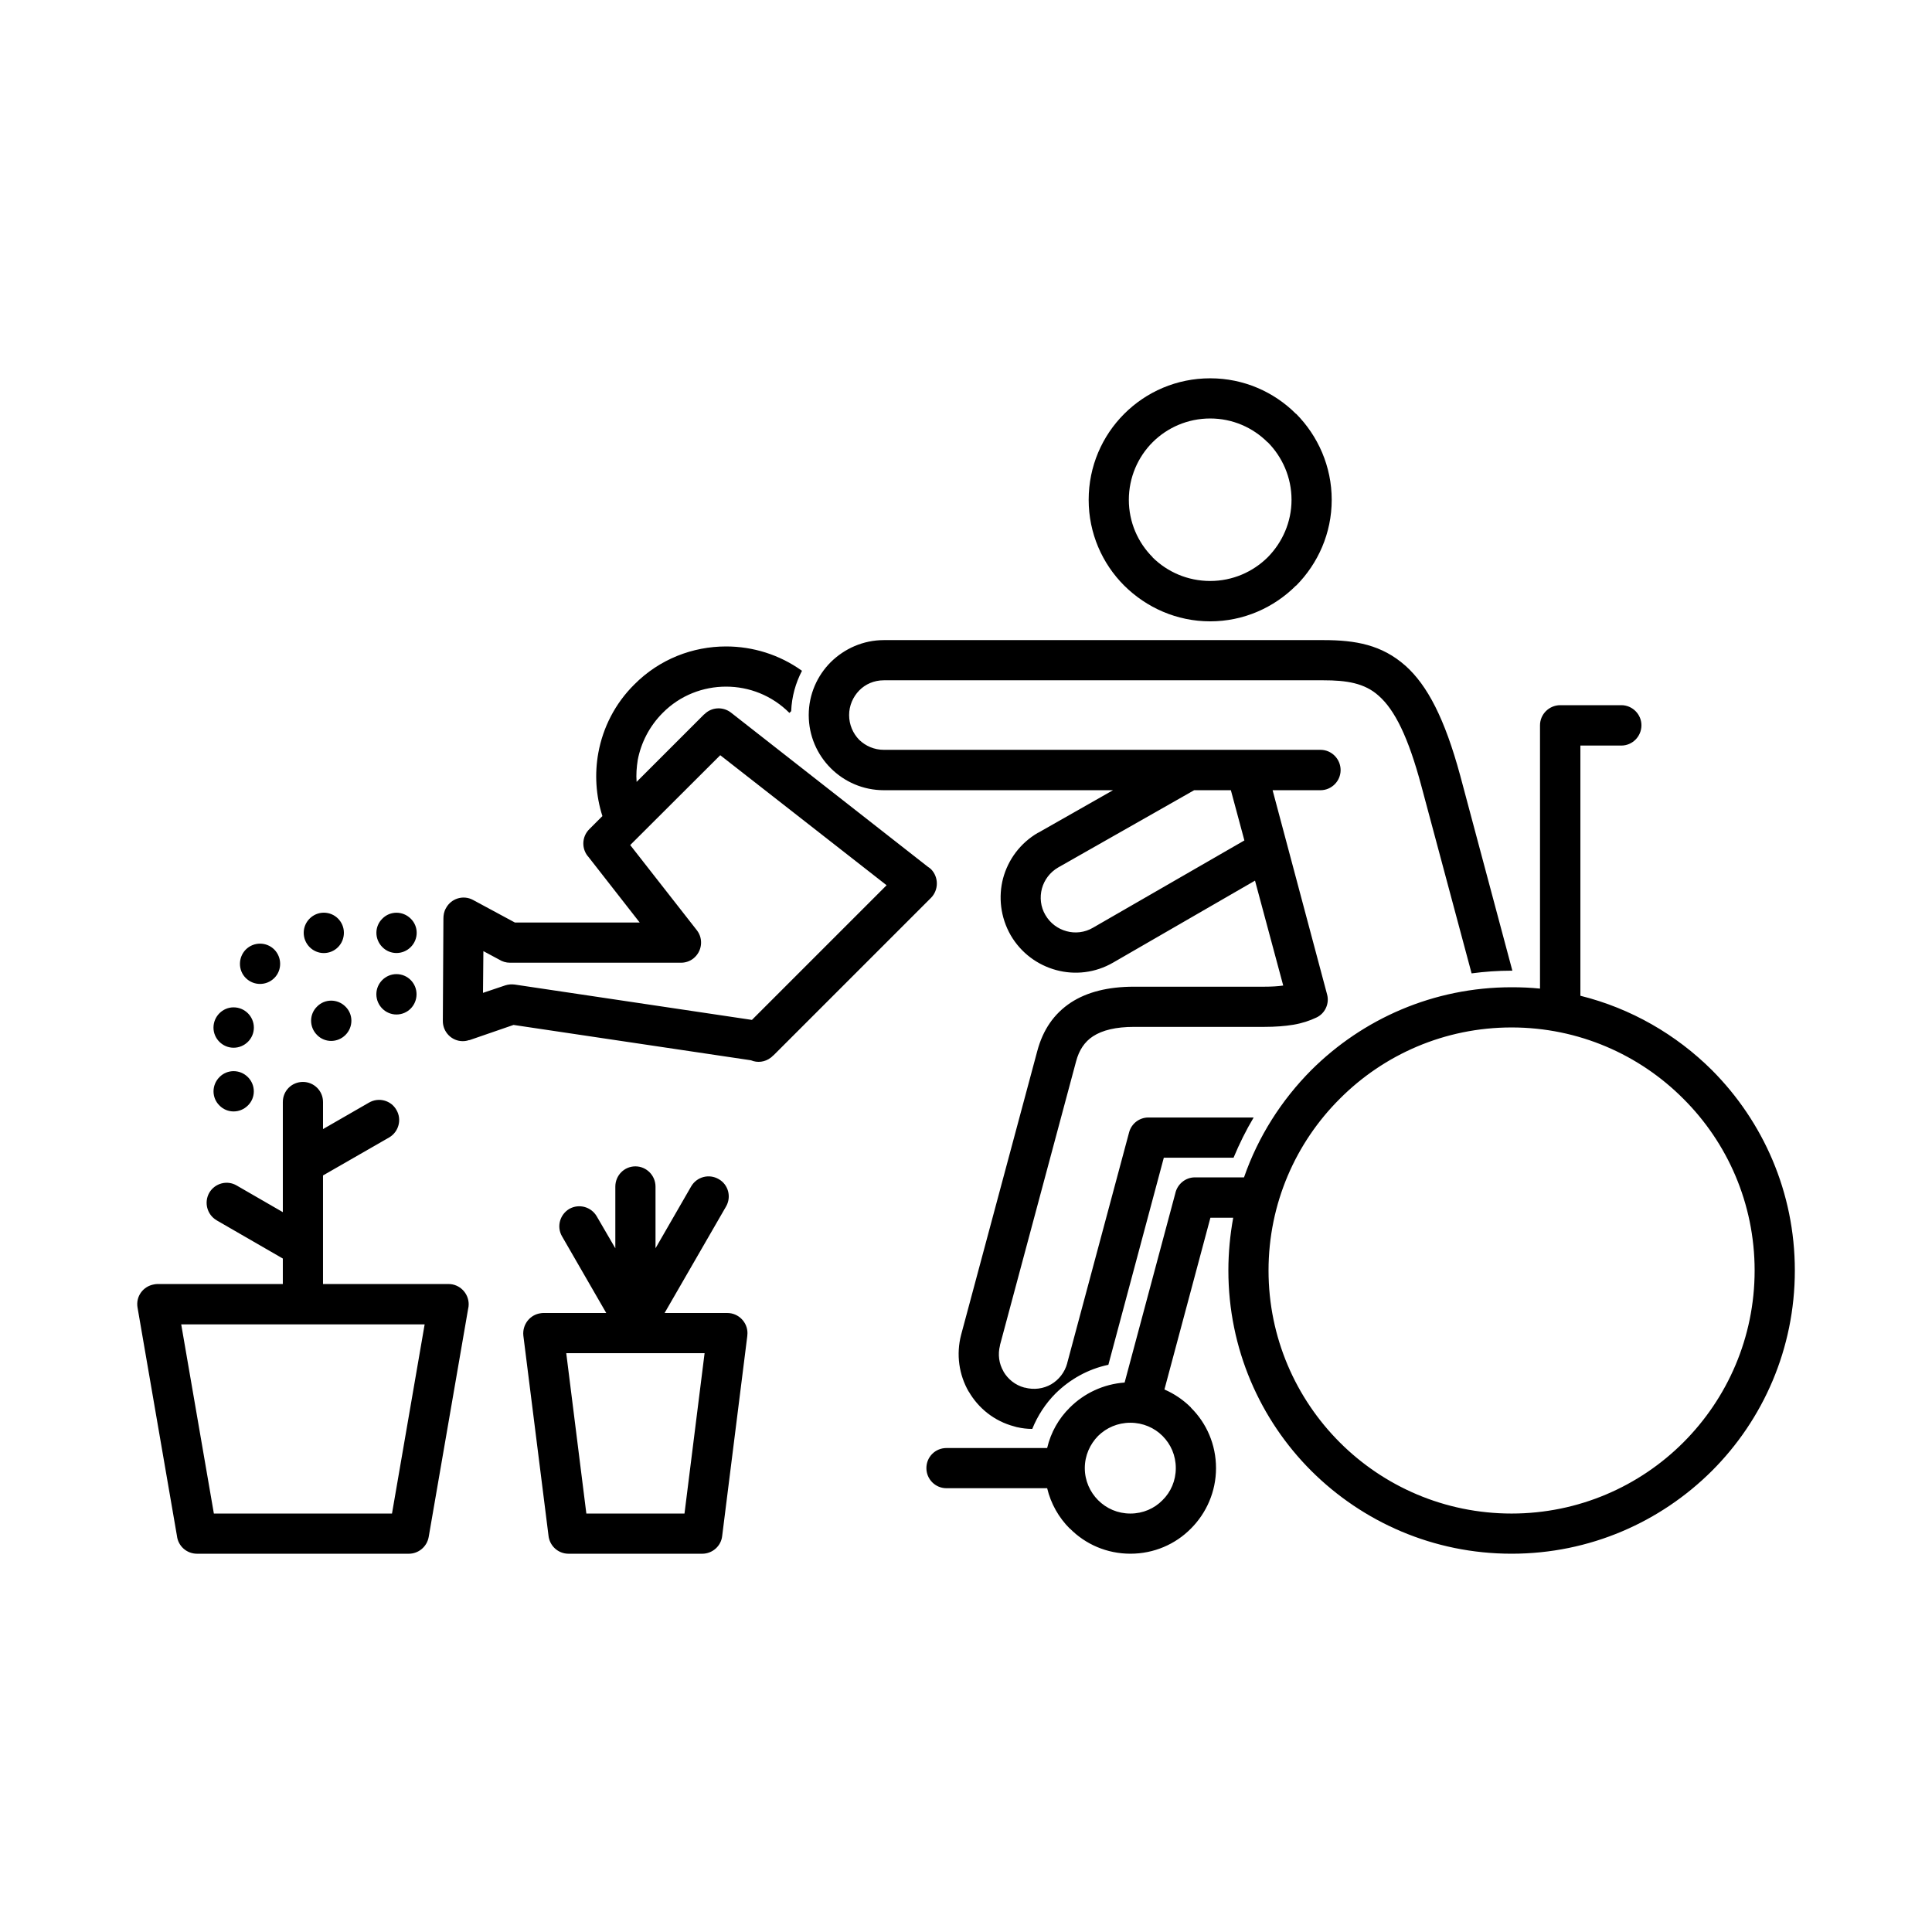
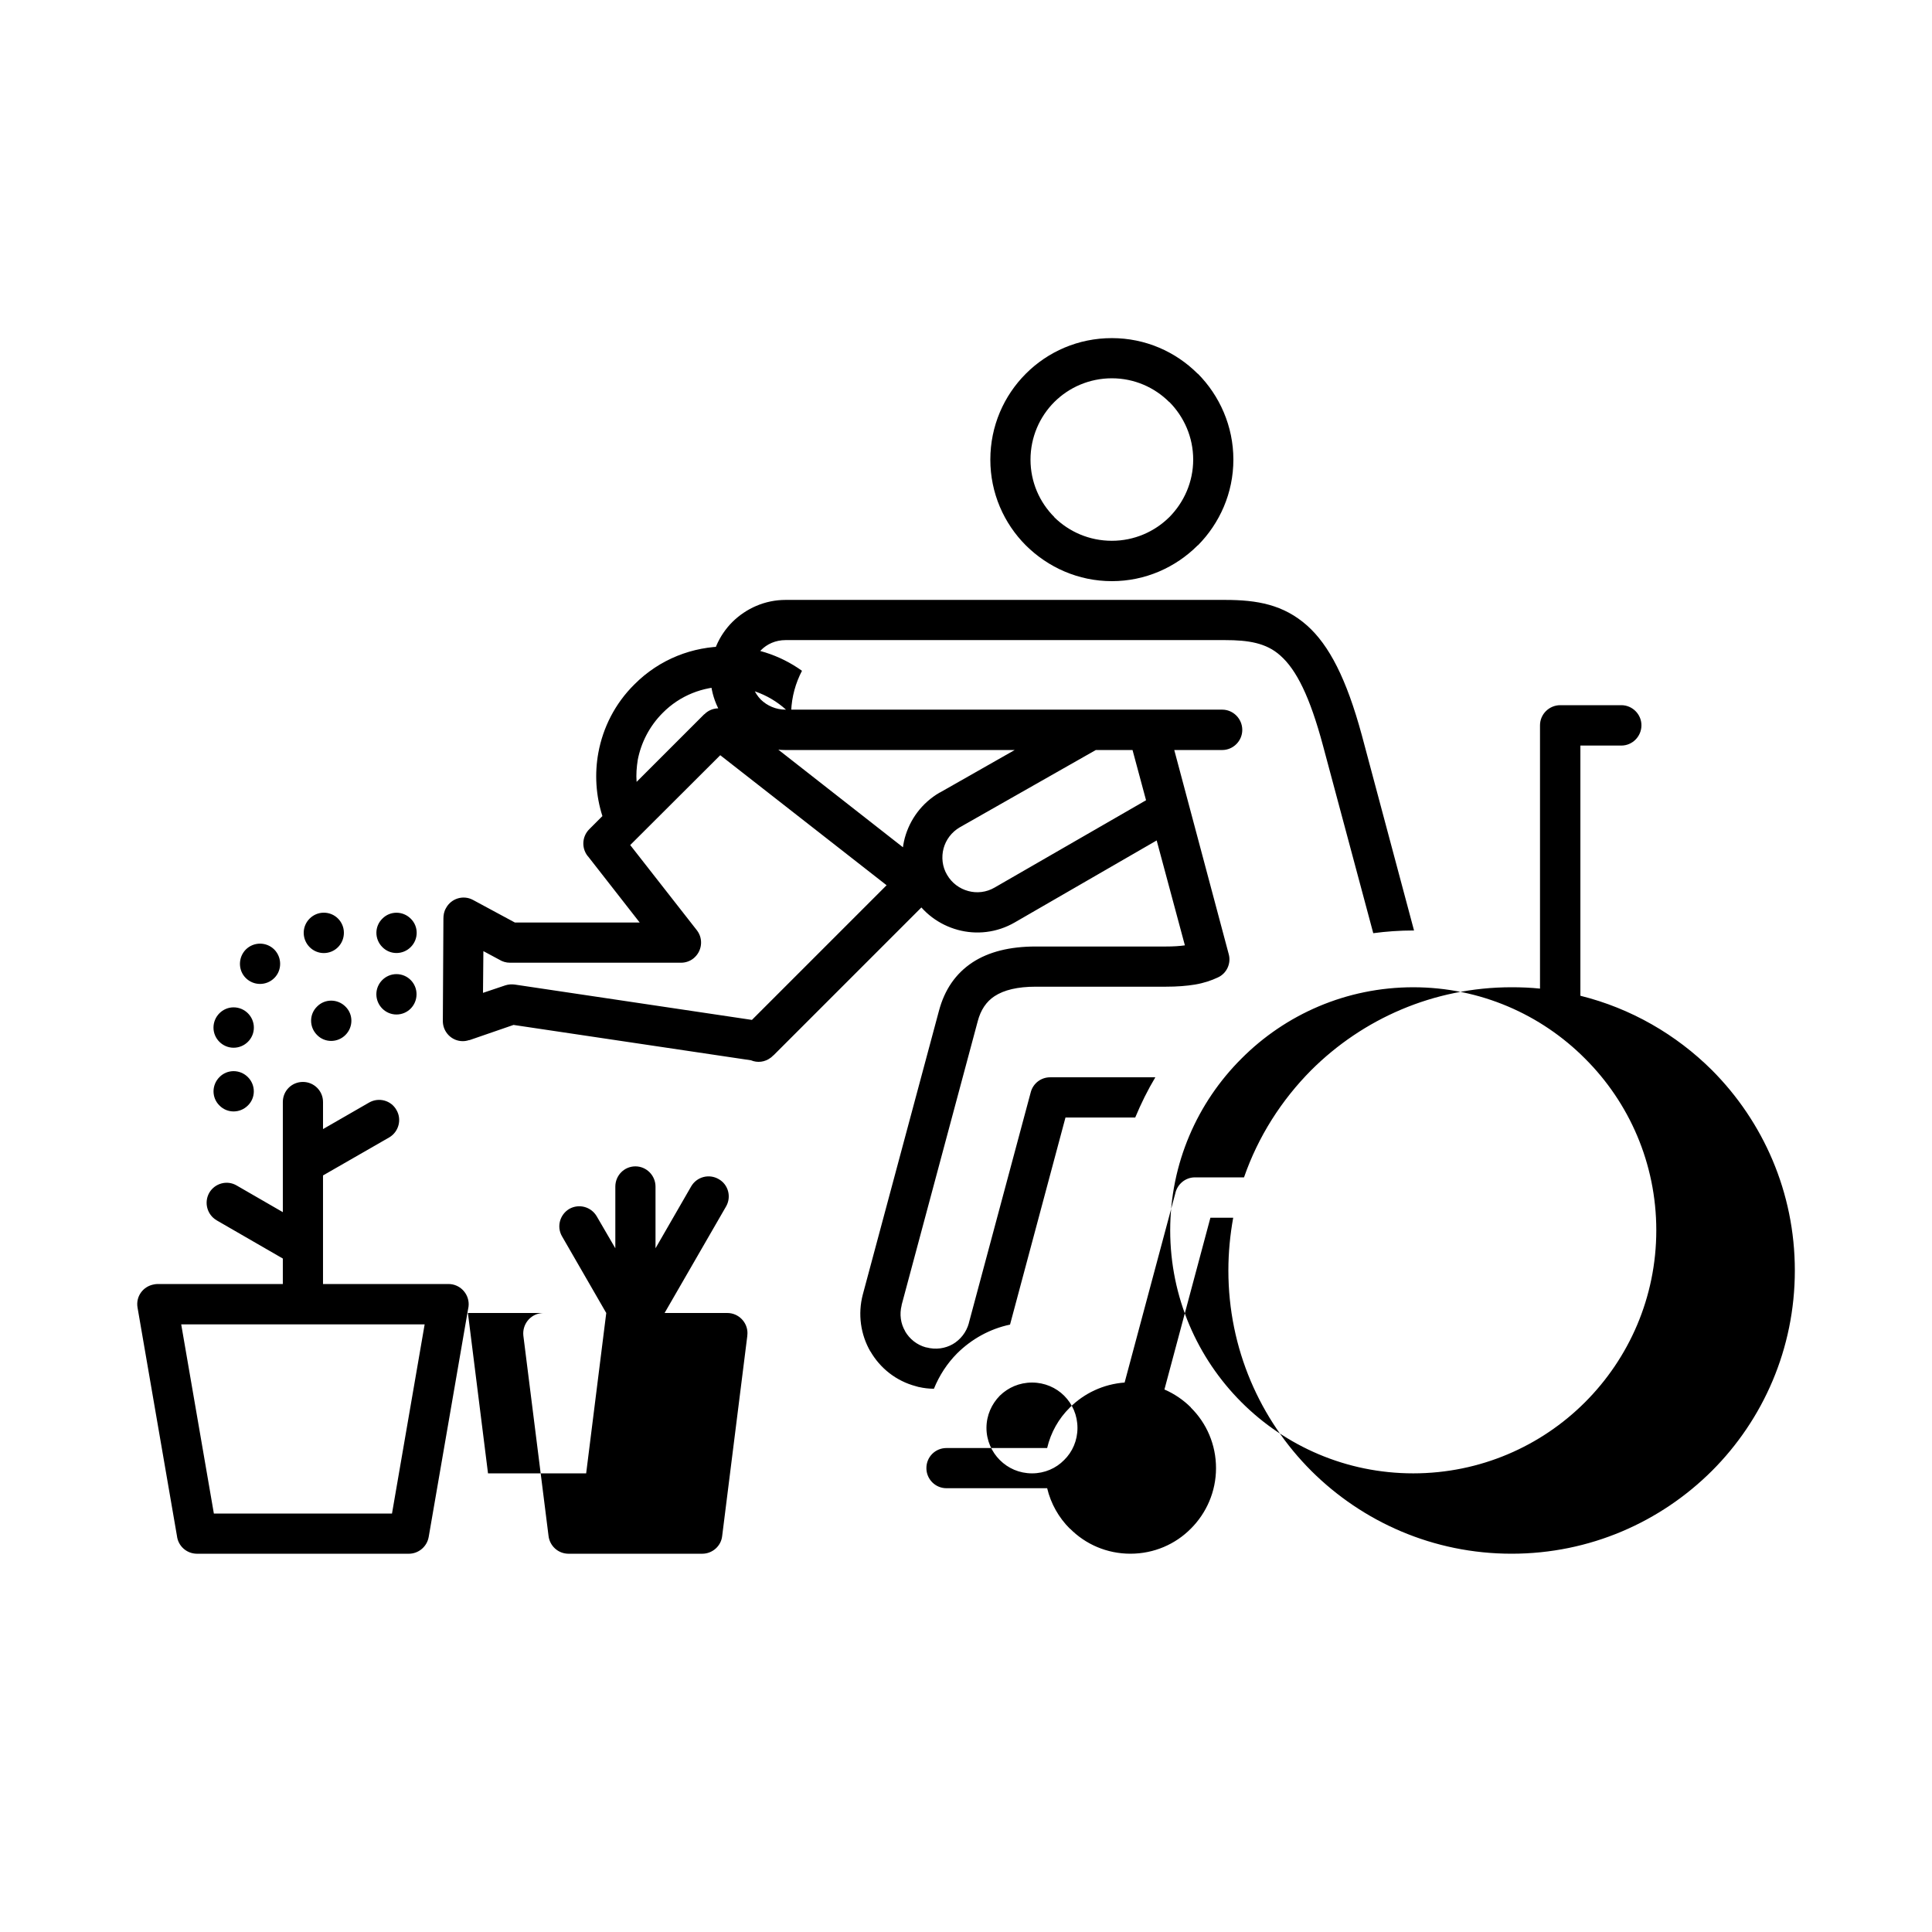
<svg xmlns="http://www.w3.org/2000/svg" width="1200pt" height="1200pt" version="1.1" viewBox="0 0 1200 1200">
-   <path d="m650.4 924.36h-62.52c-6.961 0-12.48-5.641-12.48-12.48 0-6.961 5.519-12.48 12.48-12.48h62.52c2.281-9.719 7.199-18.359 14.039-25.078v-0.121h0.121c8.762-8.762 20.762-14.52 33.961-15.48l31.441-117.36c1.199-5.762 6.238-10.078 12.238-10.078h30.48c8.762-25.32 23.281-48 41.762-66.602 31.922-31.801 75.84-51.48 124.44-51.48 6 0 11.879 0.238 17.641 0.84v-163.56c0-6.84 5.641-12.48 12.602-12.48h37.922c6.84 0 12.48 5.641 12.48 12.48 0 6.961-5.641 12.602-12.48 12.602h-25.441v155.4c31.441 7.801 59.52 24.121 81.719 46.199 31.801 31.922 51.48 75.84 51.48 124.44 0 48.602-19.68 92.641-51.48 124.44-31.922 31.801-75.84 51.48-124.44 51.48-48.602 0-92.52-19.68-124.44-51.48-31.801-31.801-51.48-75.84-51.48-124.44 0-11.16 1.078-22.199 3-32.762h-14.16l-28.559 106.68c6.121 2.641 11.762 6.481 16.441 11.16v0.121c9.719 9.602 15.602 22.922 15.602 37.559 0 14.641-6 27.961-15.602 37.559-9.602 9.719-22.922 15.602-37.559 15.602-14.641 0-27.961-5.879-37.559-15.602h-0.121c-6.84-6.84-11.762-15.48-14.039-25.078zm-160.08-481.56c-10.922-10.922-25.078-16.32-39.359-16.32s-28.559 5.398-39.359 16.32c-8.281 8.281-13.441 18.602-15.48 29.16-0.719 4.559-1.078 9.121-0.719 13.68l42-42h0.121c4.32-4.441 11.398-4.922 16.441-1.078l122.28 95.762c0.719 0.48 1.441 0.961 2.039 1.559 4.801 4.922 4.801 12.84 0 17.762l-97.922 97.922h-0.121l-0.359 0.359c-0.359 0.359-0.719 0.719-1.078 0.961-3.719 2.879-8.398 3.359-12.359 1.68l-147.48-21.961-27.48 9.48v-0.121c-1.32 0.48-2.641 0.719-4.078 0.719-6.84 0-12.359-5.641-12.359-12.48l0.359-63.602c0-2.16 0.359-4.441 1.559-6.481 3.238-6.121 10.801-8.398 16.801-5.16l26.039 14.039h77.52l-31.68-40.559c-4.559-4.922-4.441-12.602 0.359-17.398l8.16-8.16c-4.078-12.719-4.922-26.281-2.519-39.359 2.879-15.602 10.32-30.48 22.32-42.359 15.719-15.84 36.359-23.641 57-23.641 16.559 0 33.121 5.039 47.16 15.121-3.961 7.559-6.359 16.078-6.719 25.078l-1.078 1.078zm-23.281 190.68 83.641-83.641-103.32-80.762-55.922 55.801 41.398 52.922c4.199 5.398 3.238 13.199-2.16 17.52-2.281 1.801-5.039 2.641-7.68 2.641h-106.2c-2.519 0-4.801-0.719-6.719-1.922l-9.84-5.281-0.238 25.922 13.922-4.68c1.922-0.602 3.84-0.719 5.762-0.48l147.36 21.961zm-211.92-62.879c-4.922-4.922-12.84-4.922-17.641 0-4.922 4.801-4.922 12.719 0 17.641 4.801 4.922 12.719 4.922 17.641 0 4.922-4.922 4.922-12.84 0-17.641zm-8.879 34.441c-6.84 0-12.48 5.641-12.48 12.48 0 6.961 5.641 12.602 12.48 12.602 6.961 0 12.48-5.641 12.48-12.602 0-6.84-5.519-12.48-12.48-12.48zm-49.32 20.16c4.801-4.922 12.719-4.922 17.641 0 4.922 4.801 4.922 12.719 0 17.641s-12.84 4.922-17.641 0c-4.922-4.922-4.922-12.84 0-17.641zm4.199-58.32c-6.84 0-12.48 5.641-12.48 12.48 0 6.961 5.641 12.602 12.48 12.602 6.961 0 12.48-5.641 12.48-12.602 0-6.84-5.519-12.48-12.48-12.48zm-64.801 119.76c-4.922-4.801-4.922-12.719 0-17.641 4.801-4.922 12.719-4.922 17.641 0s4.922 12.84 0 17.641c-4.922 4.922-12.84 4.922-17.641 0zm-3.719-48.359c0-6.961 5.641-12.602 12.48-12.602 6.961 0 12.602 5.641 12.602 12.602 0 6.84-5.641 12.48-12.602 12.48-6.84 0-12.48-5.641-12.48-12.48zm20.039-48.48c4.922-4.922 12.84-4.922 17.762 0 4.801 4.922 4.801 12.84 0 17.641-4.922 4.922-12.84 4.922-17.762 0-4.801-4.801-4.801-12.719 0-17.641zm-18.121 168.12c-5.879-3.481-7.922-11.039-4.559-17.039 3.481-6 11.16-8.039 17.039-4.559l28.68 16.559v-68.398c0-6.961 5.519-12.48 12.48-12.48 6.84 0 12.48 5.519 12.48 12.48v16.801l28.559-16.441c6-3.481 13.68-1.441 17.039 4.559 3.481 5.879 1.441 13.559-4.441 17.039l-41.16 23.641v67.441h78c6.84 0 12.48 5.641 12.48 12.602 0 0.961-0.121 1.922-0.359 2.879l-24.48 141.6c-1.078 6.121-6.359 10.441-12.359 10.441h-131.52c-6.481 0-11.762-4.801-12.48-11.039l-24.48-141.84c-1.199-6.84 3.359-13.199 10.199-14.398 0.602-0.121 1.32-0.238 2.039-0.238h78v-15.84l-41.16-23.762zm129.24 64.68h-151.2l20.281 117.48h110.64zm112.8-7.078-27.48-47.641c-3.481-6-1.32-13.559 4.559-17.039 6-3.359 13.559-1.32 17.039 4.68l11.52 19.801v-38.281c0-6.961 5.519-12.602 12.48-12.602 6.84 0 12.48 5.641 12.48 12.602v38.281l22.199-38.52c3.481-5.879 11.039-7.922 17.039-4.441 6 3.359 8.039 11.039 4.559 17.039l-38.16 66.121h39c6.84 0 12.48 5.641 12.48 12.48 0 0.719-0.121 1.32-0.121 1.922l-15.602 124.2c-0.719 6.238-6.121 10.922-12.359 10.922h-83.039c-6.602 0-11.879-5.039-12.48-11.398l-15.602-124.08c-0.719-6.84 4.078-13.078 10.922-13.922 0.48-0.121 1.078-0.121 1.559-0.121h39zm61.078 24.961h-85.922l12.48 99.602h60.961zm364.56-530.04c0-14.039-5.762-26.641-14.762-35.762h-0.121c-9.121-9.121-21.719-14.762-35.641-14.762s-26.641 5.641-35.762 14.762-14.762 21.84-14.762 35.762 5.641 26.52 14.762 35.641v0.121c9.121 9 21.719 14.641 35.762 14.641 13.922 0 26.52-5.641 35.641-14.641l0.121-0.121c9-9.121 14.762-21.719 14.762-35.641zm-161.04 577.08c-3.121 0-6.238-0.359-9.359-1.078h-0.121l-1.68-0.48c-12.359-3.238-22.32-11.281-28.32-21.719v0.121c-6-10.441-7.922-23.039-4.68-35.398l47.281-176.16c3.481-13.078 10.32-23.16 20.879-30.121 9.961-6.481 22.922-9.84 39.238-9.84h80.762c4.68 0 8.52-0.238 11.879-0.719l-17.52-65.16-88.078 50.879c-11.16 6.481-23.879 7.801-35.398 4.68-11.52-3.121-21.84-10.559-28.32-21.719-6.359-11.16-7.68-23.879-4.68-35.281 3.121-11.52 10.559-21.84 21.719-28.32h0.121l46.441-26.398h-142.32c-12.961 0-24.602-5.281-33-13.68-8.398-8.398-13.68-20.039-13.68-33 0-12.84 5.281-24.48 13.68-32.879 8.52-8.398 20.16-13.68 33-13.68h273c19.922 0 36.238 2.879 51 15.961 13.559 12.121 24.359 32.762 33.961 68.16l32.398 121.2h-0.48c-8.398 0-16.801 0.602-24.84 1.68l-31.199-116.4c-8.16-30.48-16.559-47.281-26.52-56.039-8.762-7.922-20.039-9.602-34.32-9.602h-273c-6.121 0-11.52 2.398-15.359 6.359-3.84 3.961-6.238 9.359-6.238 15.238 0 6 2.398 11.398 6.238 15.359 3.961 3.84 9.359 6.238 15.359 6.238h271.2c6.84 0 12.48 5.641 12.48 12.602 0 6.84-5.641 12.48-12.48 12.48h-29.762l33.84 126.84c1.559 5.641-1.199 11.879-6.719 14.398-4.078 1.922-8.641 3.481-14.281 4.441-5.16 0.84-11.039 1.32-18.121 1.32h-80.762c-11.281 0-19.68 2.039-25.559 5.879-5.16 3.359-8.641 8.641-10.441 15.48l-47.281 176.28v0.238c-1.441 5.641-0.602 11.398 2.16 16.078v0.121c2.762 4.68 7.199 8.398 12.961 9.961h0.238c5.762 1.559 11.641 0.719 16.441-2.039 4.68-2.762 8.398-7.32 9.961-13.078v-0.121l38.398-143.16c1.441-5.641 6.481-9.359 12-9.359h65.398c-4.801 8.039-8.879 16.32-12.48 24.961h-43.32l-34.441 128.64c-12.602 2.641-23.879 9-32.762 17.762-6.238 6.238-11.16 13.801-14.52 22.078zm100.56-396.72-84.48 48c-5.16 3-8.641 7.801-10.078 13.078-1.441 5.398-0.84 11.398 2.16 16.441 3 5.16 7.801 8.641 13.199 10.078 5.281 1.441 11.16 0.84 16.32-2.16l94.078-54.238-8.398-31.199zm63.238-233.76h0.121c13.559 13.68 22.078 32.641 22.078 53.398 0 20.762-8.52 39.602-22.078 53.281h-0.121c-13.68 13.68-32.52 22.199-53.281 22.199s-39.602-8.52-53.398-22.199c-13.68-13.68-22.078-32.52-22.078-53.281 0-20.879 8.398-39.719 22.078-53.398 13.68-13.68 32.52-22.078 53.398-22.078 20.762 0 39.602 8.398 53.281 22.078zm240.6 425.4c-27.238-27.359-65.039-44.281-106.68-44.281s-79.441 16.922-106.68 44.281c-27.359 27.238-44.281 65.039-44.281 106.68s16.922 79.441 44.281 106.8c27.238 27.238 65.039 44.16 106.68 44.16s79.441-16.922 106.68-44.16c27.359-27.359 44.281-65.16 44.281-106.8s-16.922-79.441-44.281-106.68zm-323.52 209.4c-5.039-5.039-12.121-8.16-19.922-8.16-7.922 0-14.879 3.121-20.039 8.16-5.039 5.16-8.281 12.121-8.281 20.039 0 7.801 3.238 14.879 8.281 19.922 5.16 5.16 12.121 8.281 20.039 8.281 7.801 0 14.879-3.121 19.922-8.281 5.16-5.039 8.281-12.121 8.281-19.922 0-7.922-3.121-14.879-8.281-20.039z" />
+   <path d="m650.4 924.36h-62.52c-6.961 0-12.48-5.641-12.48-12.48 0-6.961 5.519-12.48 12.48-12.48h62.52c2.281-9.719 7.199-18.359 14.039-25.078v-0.121h0.121c8.762-8.762 20.762-14.52 33.961-15.48l31.441-117.36c1.199-5.762 6.238-10.078 12.238-10.078h30.48c8.762-25.32 23.281-48 41.762-66.602 31.922-31.801 75.84-51.48 124.44-51.48 6 0 11.879 0.238 17.641 0.84v-163.56c0-6.84 5.641-12.48 12.602-12.48h37.922c6.84 0 12.48 5.641 12.48 12.48 0 6.961-5.641 12.602-12.48 12.602h-25.441v155.4c31.441 7.801 59.52 24.121 81.719 46.199 31.801 31.922 51.48 75.84 51.48 124.44 0 48.602-19.68 92.641-51.48 124.44-31.922 31.801-75.84 51.48-124.44 51.48-48.602 0-92.52-19.68-124.44-51.48-31.801-31.801-51.48-75.84-51.48-124.44 0-11.16 1.078-22.199 3-32.762h-14.16l-28.559 106.68c6.121 2.641 11.762 6.481 16.441 11.16v0.121c9.719 9.602 15.602 22.922 15.602 37.559 0 14.641-6 27.961-15.602 37.559-9.602 9.719-22.922 15.602-37.559 15.602-14.641 0-27.961-5.879-37.559-15.602h-0.121c-6.84-6.84-11.762-15.48-14.039-25.078zm-160.08-481.56c-10.922-10.922-25.078-16.32-39.359-16.32s-28.559 5.398-39.359 16.32c-8.281 8.281-13.441 18.602-15.48 29.16-0.719 4.559-1.078 9.121-0.719 13.68l42-42h0.121c4.32-4.441 11.398-4.922 16.441-1.078l122.28 95.762c0.719 0.48 1.441 0.961 2.039 1.559 4.801 4.922 4.801 12.84 0 17.762l-97.922 97.922h-0.121l-0.359 0.359c-0.359 0.359-0.719 0.719-1.078 0.961-3.719 2.879-8.398 3.359-12.359 1.68l-147.48-21.961-27.48 9.48v-0.121c-1.32 0.48-2.641 0.719-4.078 0.719-6.84 0-12.359-5.641-12.359-12.48l0.359-63.602c0-2.16 0.359-4.441 1.559-6.481 3.238-6.121 10.801-8.398 16.801-5.16l26.039 14.039h77.52l-31.68-40.559c-4.559-4.922-4.441-12.602 0.359-17.398l8.16-8.16c-4.078-12.719-4.922-26.281-2.519-39.359 2.879-15.602 10.32-30.48 22.32-42.359 15.719-15.84 36.359-23.641 57-23.641 16.559 0 33.121 5.039 47.16 15.121-3.961 7.559-6.359 16.078-6.719 25.078l-1.078 1.078zm-23.281 190.68 83.641-83.641-103.32-80.762-55.922 55.801 41.398 52.922c4.199 5.398 3.238 13.199-2.16 17.52-2.281 1.801-5.039 2.641-7.68 2.641h-106.2c-2.519 0-4.801-0.719-6.719-1.922l-9.84-5.281-0.238 25.922 13.922-4.68c1.922-0.602 3.84-0.719 5.762-0.48l147.36 21.961zm-211.92-62.879c-4.922-4.922-12.84-4.922-17.641 0-4.922 4.801-4.922 12.719 0 17.641 4.801 4.922 12.719 4.922 17.641 0 4.922-4.922 4.922-12.84 0-17.641zm-8.879 34.441c-6.84 0-12.48 5.641-12.48 12.48 0 6.961 5.641 12.602 12.48 12.602 6.961 0 12.48-5.641 12.48-12.602 0-6.84-5.519-12.48-12.48-12.48zm-49.32 20.16c4.801-4.922 12.719-4.922 17.641 0 4.922 4.801 4.922 12.719 0 17.641s-12.84 4.922-17.641 0c-4.922-4.922-4.922-12.84 0-17.641zm4.199-58.32c-6.84 0-12.48 5.641-12.48 12.48 0 6.961 5.641 12.602 12.48 12.602 6.961 0 12.48-5.641 12.48-12.602 0-6.84-5.519-12.48-12.48-12.48zm-64.801 119.76c-4.922-4.801-4.922-12.719 0-17.641 4.801-4.922 12.719-4.922 17.641 0s4.922 12.84 0 17.641c-4.922 4.922-12.84 4.922-17.641 0zm-3.719-48.359c0-6.961 5.641-12.602 12.48-12.602 6.961 0 12.602 5.641 12.602 12.602 0 6.84-5.641 12.48-12.602 12.48-6.84 0-12.48-5.641-12.48-12.48zm20.039-48.48c4.922-4.922 12.84-4.922 17.762 0 4.801 4.922 4.801 12.84 0 17.641-4.922 4.922-12.84 4.922-17.762 0-4.801-4.801-4.801-12.719 0-17.641zm-18.121 168.12c-5.879-3.481-7.922-11.039-4.559-17.039 3.481-6 11.16-8.039 17.039-4.559l28.68 16.559v-68.398c0-6.961 5.519-12.48 12.48-12.48 6.84 0 12.48 5.519 12.48 12.48v16.801l28.559-16.441c6-3.481 13.68-1.441 17.039 4.559 3.481 5.879 1.441 13.559-4.441 17.039l-41.16 23.641v67.441h78c6.84 0 12.48 5.641 12.48 12.602 0 0.961-0.121 1.922-0.359 2.879l-24.48 141.6c-1.078 6.121-6.359 10.441-12.359 10.441h-131.52c-6.481 0-11.762-4.801-12.48-11.039l-24.48-141.84c-1.199-6.84 3.359-13.199 10.199-14.398 0.602-0.121 1.32-0.238 2.039-0.238h78v-15.84l-41.16-23.762zm129.24 64.68h-151.2l20.281 117.48h110.64zm112.8-7.078-27.48-47.641c-3.481-6-1.32-13.559 4.559-17.039 6-3.359 13.559-1.32 17.039 4.68l11.52 19.801v-38.281c0-6.961 5.519-12.602 12.48-12.602 6.84 0 12.48 5.641 12.48 12.602v38.281l22.199-38.52c3.481-5.879 11.039-7.922 17.039-4.441 6 3.359 8.039 11.039 4.559 17.039l-38.16 66.121h39c6.84 0 12.48 5.641 12.48 12.48 0 0.719-0.121 1.32-0.121 1.922l-15.602 124.2c-0.719 6.238-6.121 10.922-12.359 10.922h-83.039c-6.602 0-11.879-5.039-12.48-11.398l-15.602-124.08c-0.719-6.84 4.078-13.078 10.922-13.922 0.48-0.121 1.078-0.121 1.559-0.121h39zh-85.922l12.48 99.602h60.961zm364.56-530.04c0-14.039-5.762-26.641-14.762-35.762h-0.121c-9.121-9.121-21.719-14.762-35.641-14.762s-26.641 5.641-35.762 14.762-14.762 21.84-14.762 35.762 5.641 26.52 14.762 35.641v0.121c9.121 9 21.719 14.641 35.762 14.641 13.922 0 26.52-5.641 35.641-14.641l0.121-0.121c9-9.121 14.762-21.719 14.762-35.641zm-161.04 577.08c-3.121 0-6.238-0.359-9.359-1.078h-0.121l-1.68-0.48c-12.359-3.238-22.32-11.281-28.32-21.719v0.121c-6-10.441-7.922-23.039-4.68-35.398l47.281-176.16c3.481-13.078 10.32-23.16 20.879-30.121 9.961-6.481 22.922-9.84 39.238-9.84h80.762c4.68 0 8.52-0.238 11.879-0.719l-17.52-65.16-88.078 50.879c-11.16 6.481-23.879 7.801-35.398 4.68-11.52-3.121-21.84-10.559-28.32-21.719-6.359-11.16-7.68-23.879-4.68-35.281 3.121-11.52 10.559-21.84 21.719-28.32h0.121l46.441-26.398h-142.32c-12.961 0-24.602-5.281-33-13.68-8.398-8.398-13.68-20.039-13.68-33 0-12.84 5.281-24.48 13.68-32.879 8.52-8.398 20.16-13.68 33-13.68h273c19.922 0 36.238 2.879 51 15.961 13.559 12.121 24.359 32.762 33.961 68.16l32.398 121.2h-0.48c-8.398 0-16.801 0.602-24.84 1.68l-31.199-116.4c-8.16-30.48-16.559-47.281-26.52-56.039-8.762-7.922-20.039-9.602-34.32-9.602h-273c-6.121 0-11.52 2.398-15.359 6.359-3.84 3.961-6.238 9.359-6.238 15.238 0 6 2.398 11.398 6.238 15.359 3.961 3.84 9.359 6.238 15.359 6.238h271.2c6.84 0 12.48 5.641 12.48 12.602 0 6.84-5.641 12.48-12.48 12.48h-29.762l33.84 126.84c1.559 5.641-1.199 11.879-6.719 14.398-4.078 1.922-8.641 3.481-14.281 4.441-5.16 0.84-11.039 1.32-18.121 1.32h-80.762c-11.281 0-19.68 2.039-25.559 5.879-5.16 3.359-8.641 8.641-10.441 15.48l-47.281 176.28v0.238c-1.441 5.641-0.602 11.398 2.16 16.078v0.121c2.762 4.68 7.199 8.398 12.961 9.961h0.238c5.762 1.559 11.641 0.719 16.441-2.039 4.68-2.762 8.398-7.32 9.961-13.078v-0.121l38.398-143.16c1.441-5.641 6.481-9.359 12-9.359h65.398c-4.801 8.039-8.879 16.32-12.48 24.961h-43.32l-34.441 128.64c-12.602 2.641-23.879 9-32.762 17.762-6.238 6.238-11.16 13.801-14.52 22.078zm100.56-396.72-84.48 48c-5.16 3-8.641 7.801-10.078 13.078-1.441 5.398-0.84 11.398 2.16 16.441 3 5.16 7.801 8.641 13.199 10.078 5.281 1.441 11.16 0.84 16.32-2.16l94.078-54.238-8.398-31.199zm63.238-233.76h0.121c13.559 13.68 22.078 32.641 22.078 53.398 0 20.762-8.52 39.602-22.078 53.281h-0.121c-13.68 13.68-32.52 22.199-53.281 22.199s-39.602-8.52-53.398-22.199c-13.68-13.68-22.078-32.52-22.078-53.281 0-20.879 8.398-39.719 22.078-53.398 13.68-13.68 32.52-22.078 53.398-22.078 20.762 0 39.602 8.398 53.281 22.078zm240.6 425.4c-27.238-27.359-65.039-44.281-106.68-44.281s-79.441 16.922-106.68 44.281c-27.359 27.238-44.281 65.039-44.281 106.68s16.922 79.441 44.281 106.8c27.238 27.238 65.039 44.16 106.68 44.16s79.441-16.922 106.68-44.16c27.359-27.359 44.281-65.16 44.281-106.8s-16.922-79.441-44.281-106.68zm-323.52 209.4c-5.039-5.039-12.121-8.16-19.922-8.16-7.922 0-14.879 3.121-20.039 8.16-5.039 5.16-8.281 12.121-8.281 20.039 0 7.801 3.238 14.879 8.281 19.922 5.16 5.16 12.121 8.281 20.039 8.281 7.801 0 14.879-3.121 19.922-8.281 5.16-5.039 8.281-12.121 8.281-19.922 0-7.922-3.121-14.879-8.281-20.039z" />
</svg>